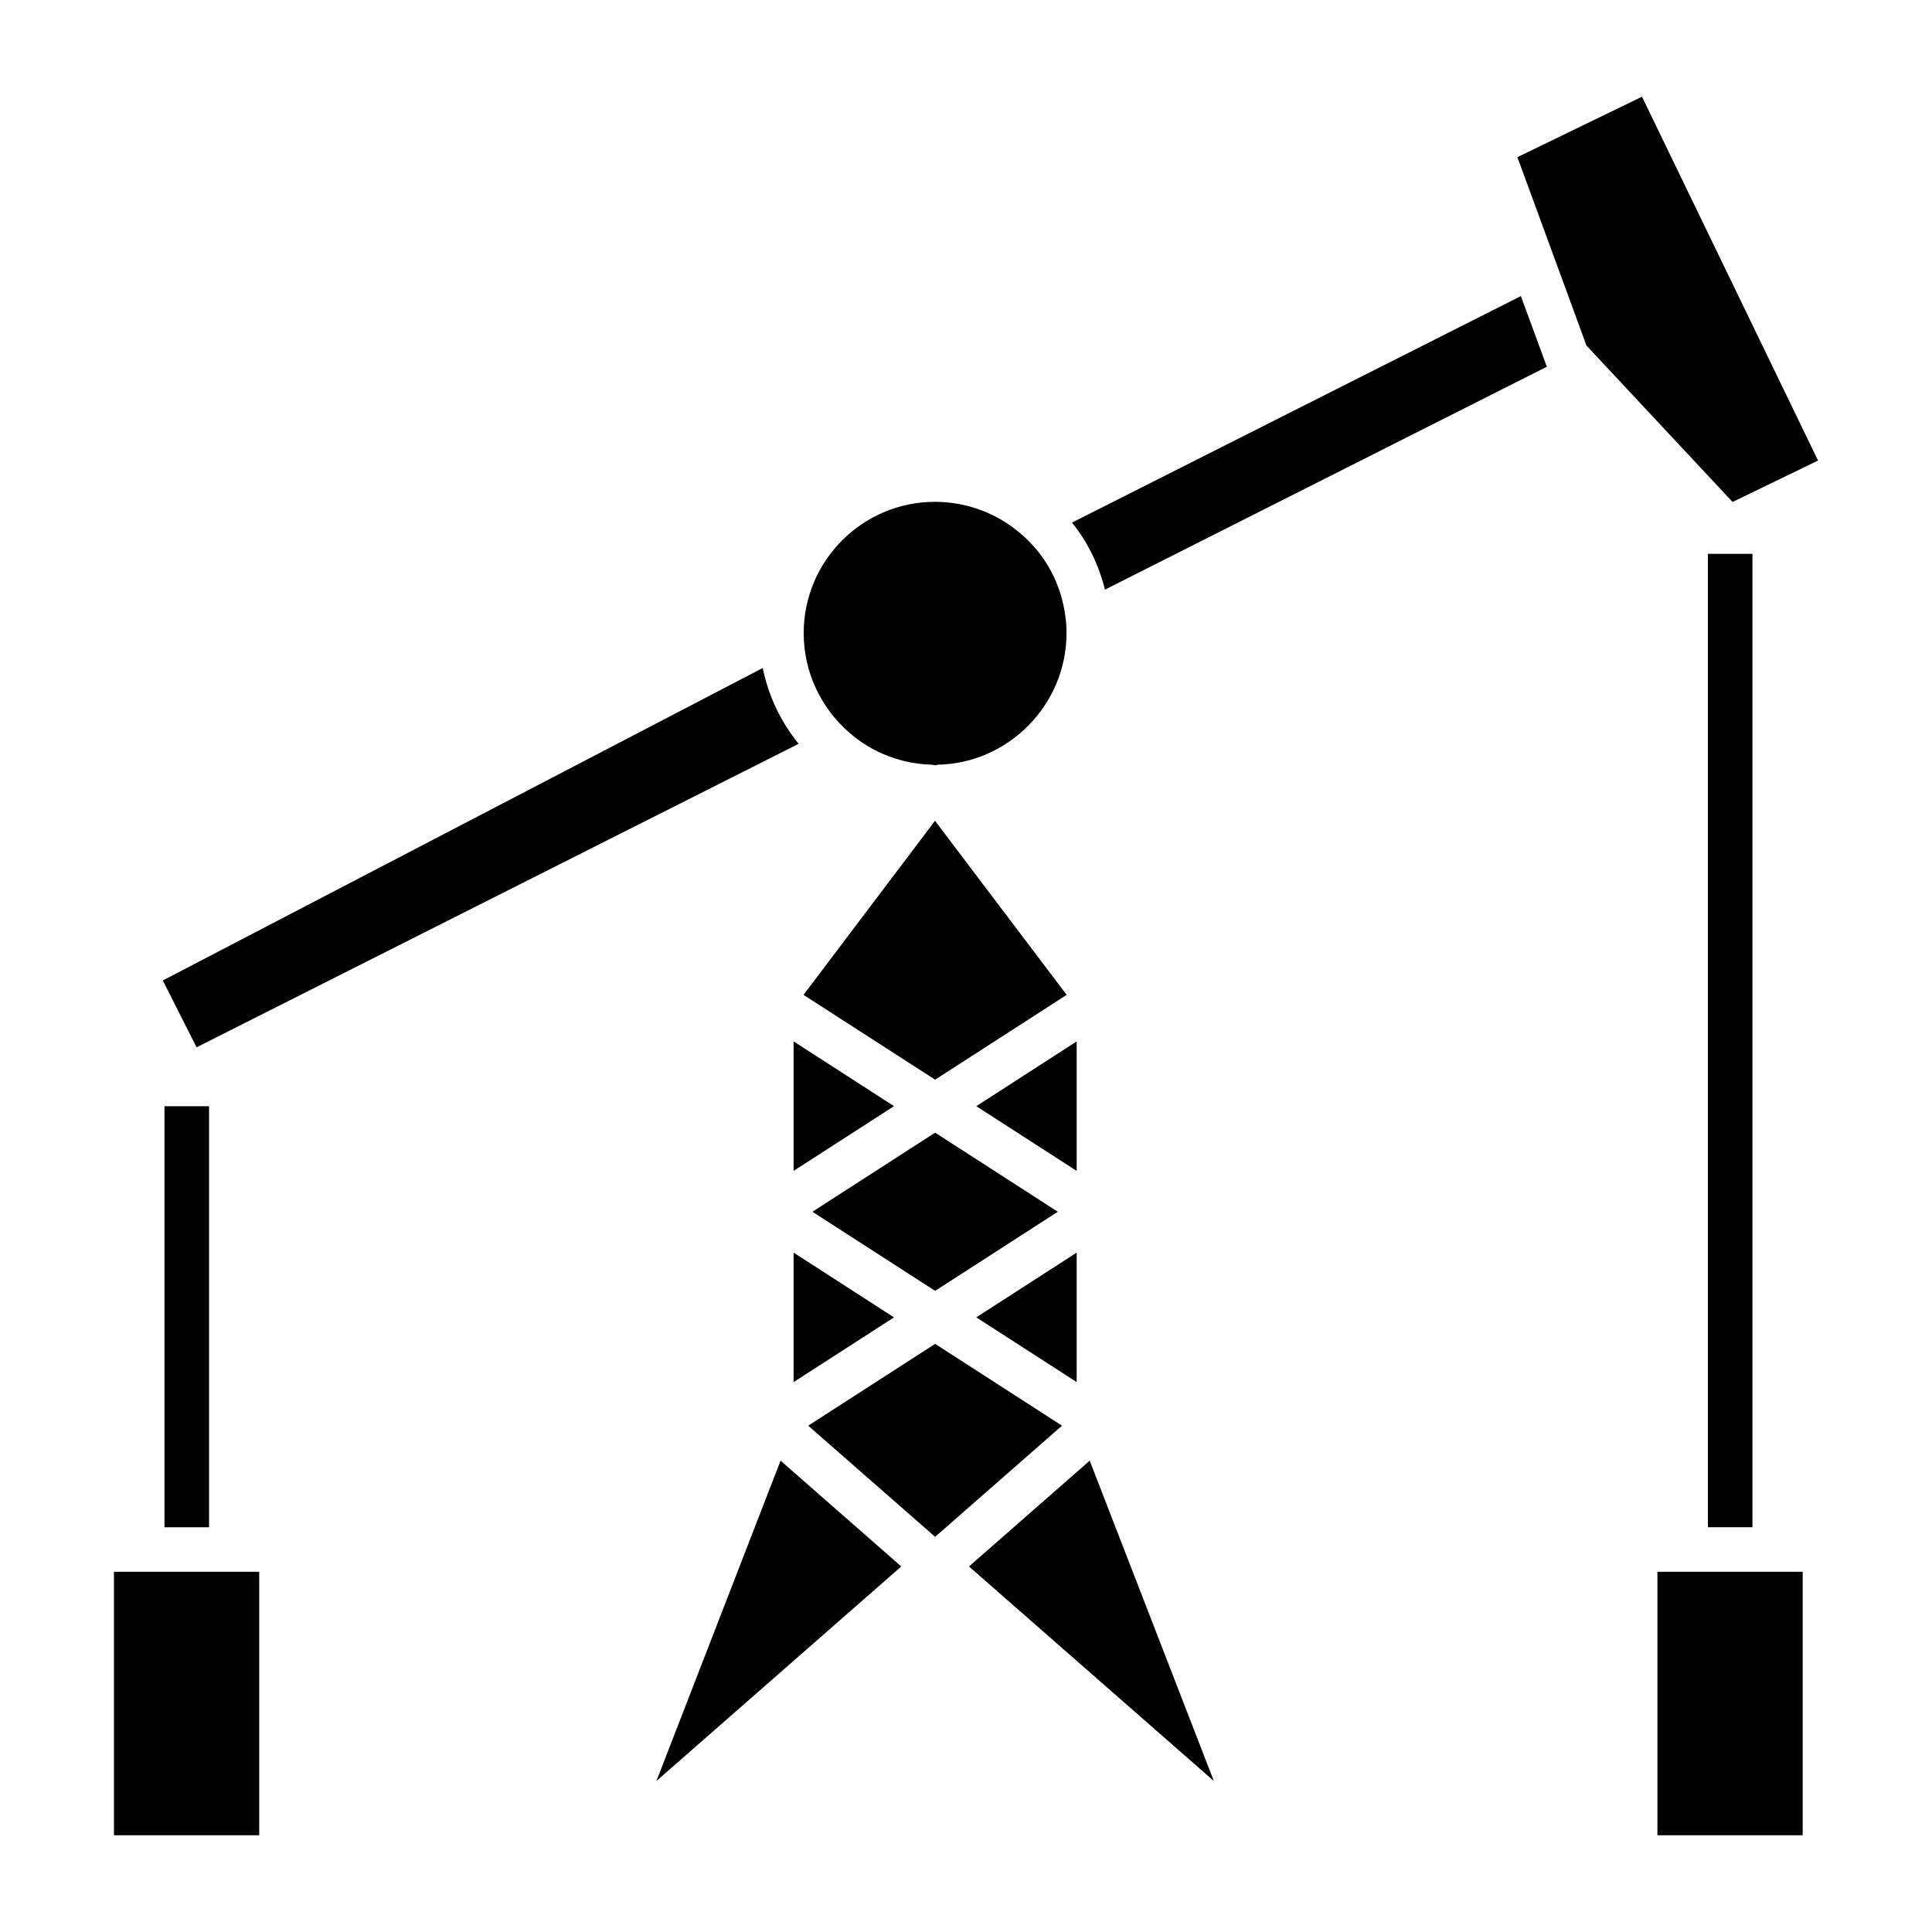
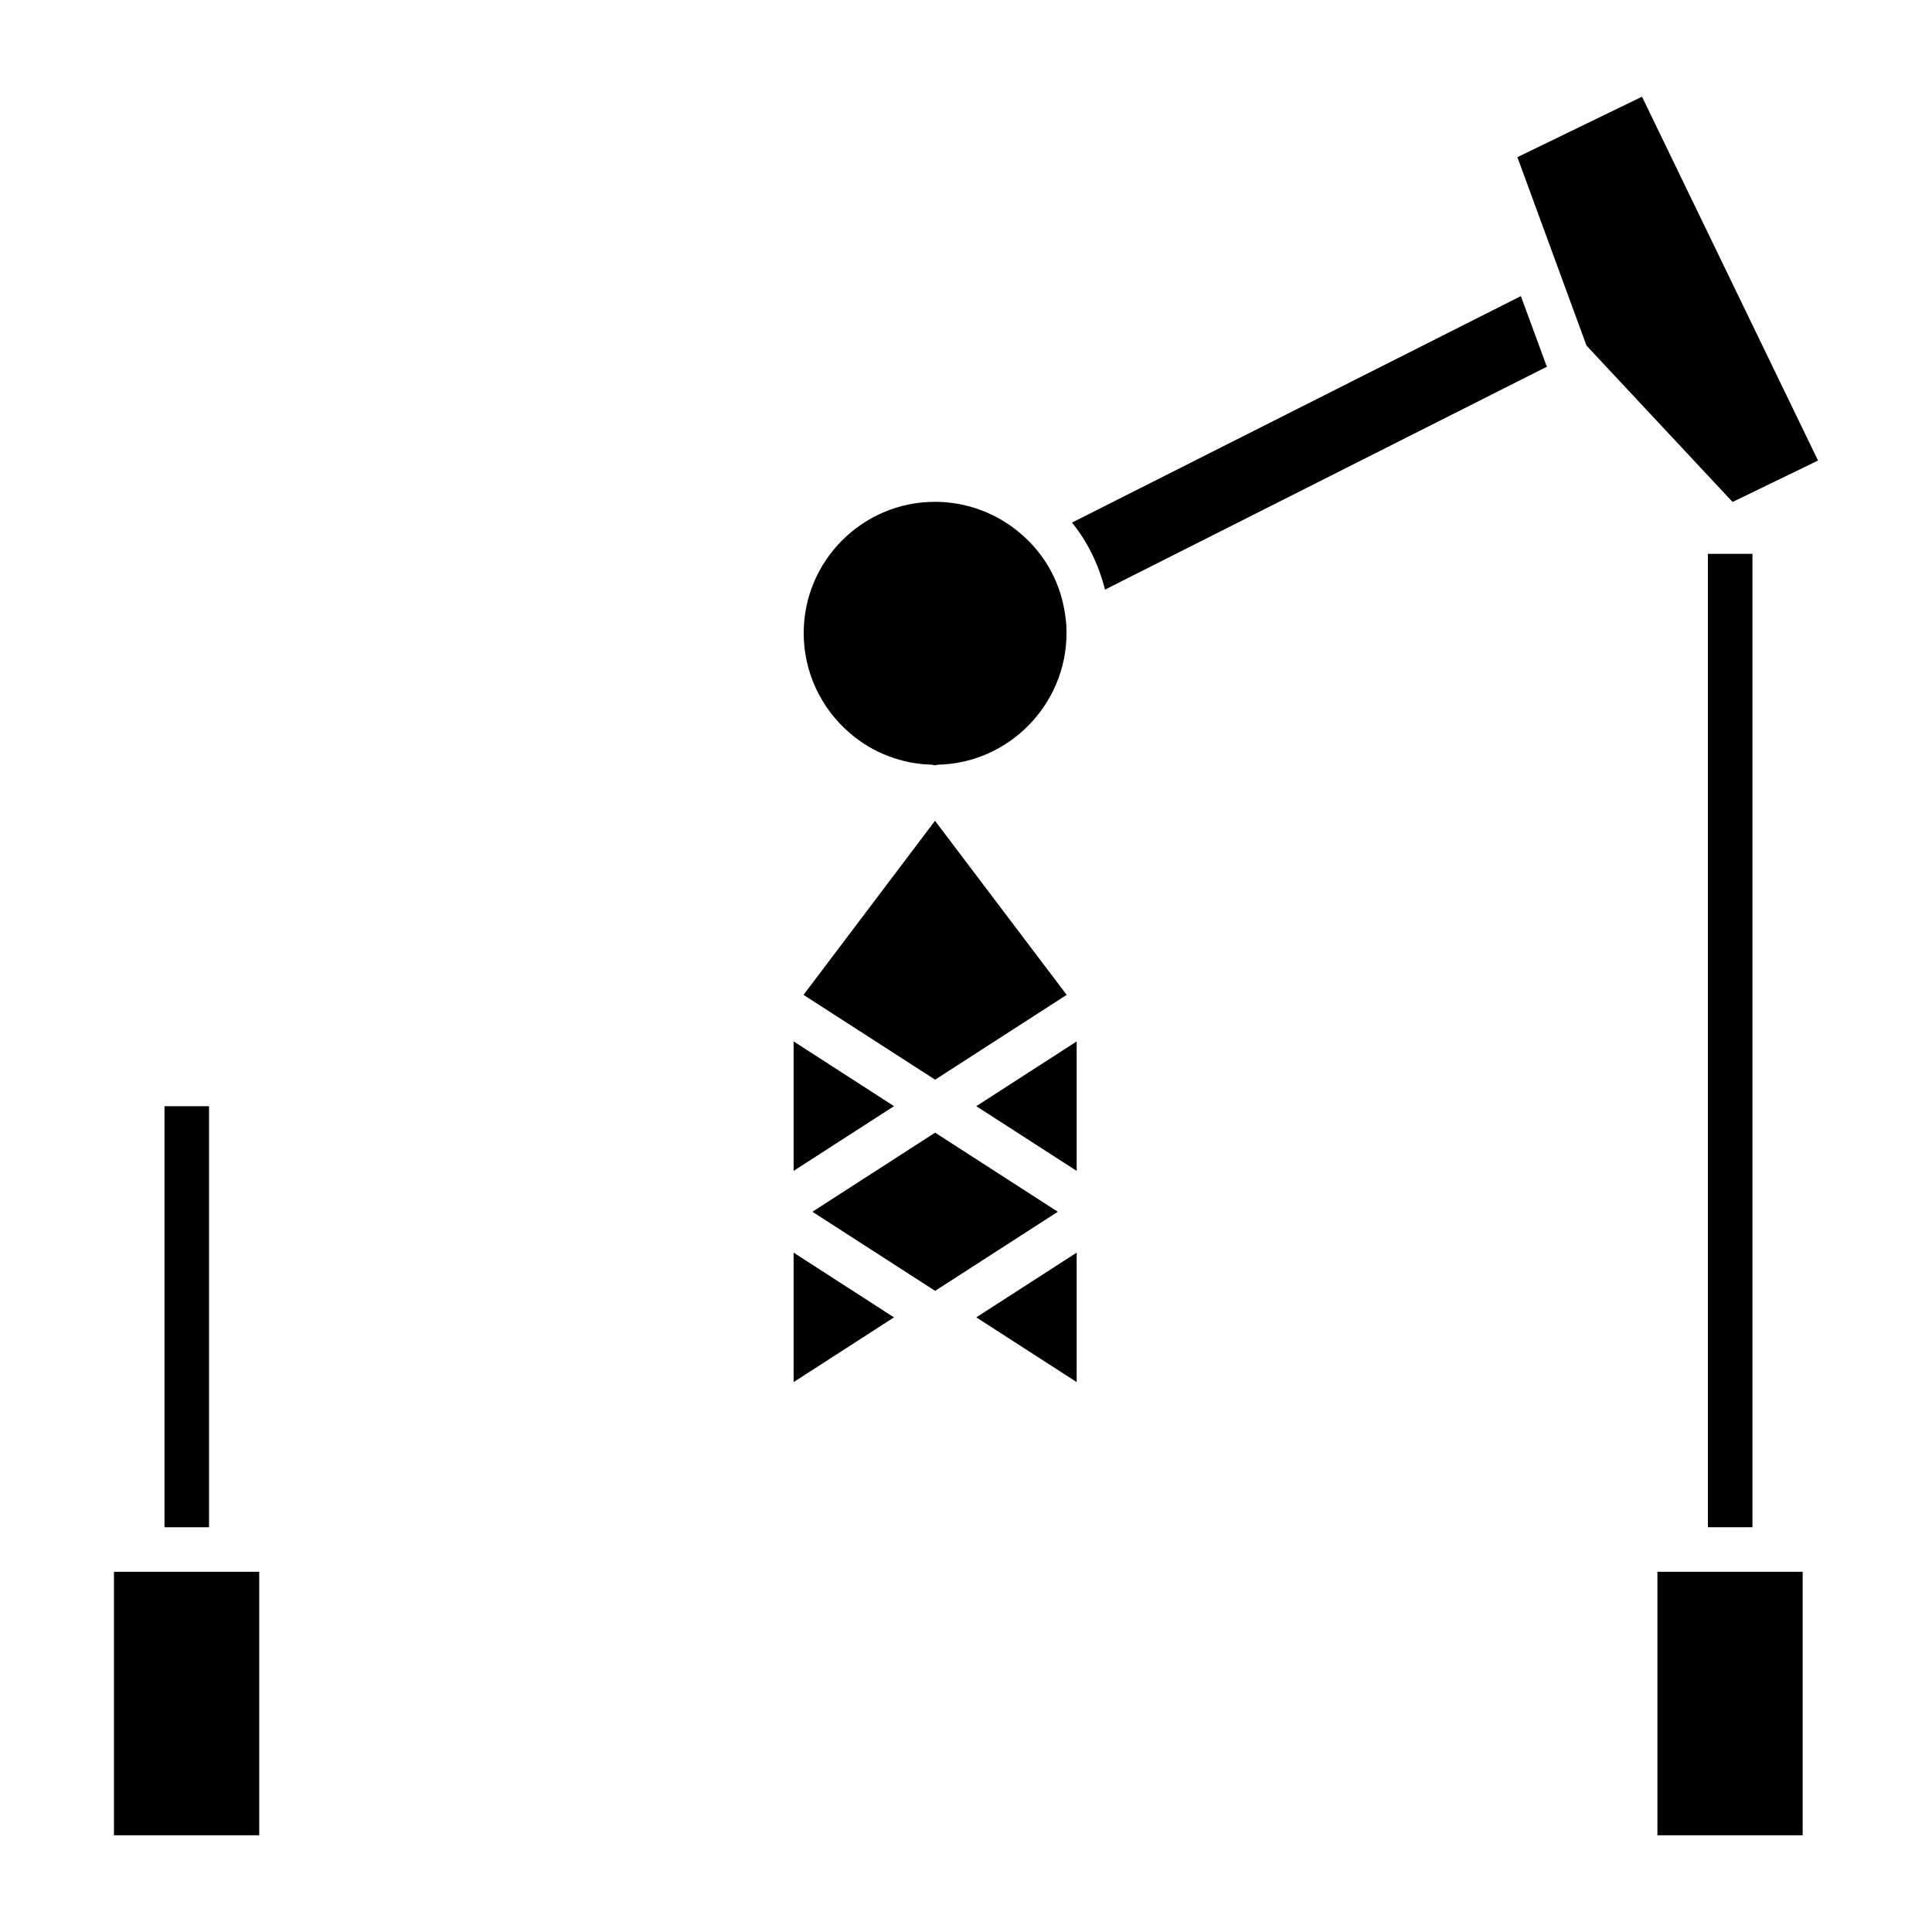
<svg xmlns="http://www.w3.org/2000/svg" fill="#000000" width="800px" height="800px" version="1.1" viewBox="144 144 512 512">
  <g>
    <path d="m426.68 407.65-34.895-46.129-34.844 46.129 34.875 22.477z" />
    <path d="m354.31 419.98v34.316l26.617-17.152z" />
    <path d="m354.31 510.27 26.609-17.152-26.609-17.16z" />
    <path d="m424.33 465.13-32.512-20.965-32.52 20.965 32.52 20.961z" />
-     <path d="m355.64 341.12c-4.746-5.848-8.016-12.73-9.5-20.098l-159 82.812 8.957 17.711z" />
    <path d="m625.8 266.05-46.652-96.422-33.023 16.02 18.312 49.938 38.715 41.441z" />
    <path d="m391.25 346.66 0.016 0.109c0.164 0 0.332 0.008 0.496 0.023 0.18-0.023 0.379-0.031 0.559-0.031v-0.102c18.926-0.27 34.32-15.91 34.32-34.883 0-1.348-0.055-2.629-0.242-3.914-1.016-8.91-5.258-16.832-11.98-22.508-6.32-5.406-14.344-8.367-22.641-8.367-19.184 0-34.793 15.609-34.793 34.793 0 10.195 4.473 19.859 12.266 26.527 6.082 5.258 13.883 8.219 22 8.352z" />
    <path d="m429.33 419.99-26.605 17.156 26.605 17.152z" />
-     <path d="m400.79 559.13 64.891 56.852-32.898-84.887z" />
    <path d="m583.23 560.54h38.496v69.824h-38.496z" />
    <path d="m429.33 475.96-26.605 17.152 26.605 17.152z" />
    <path d="m174.2 560.54h38.496v69.824h-38.496z" />
-     <path d="m391.82 500.14-33.637 21.68 33.637 29.457 33.621-29.457z" />
    <path d="m547.05 222.47-118.97 60.023c4.227 5.188 7.109 11.266 8.754 17.758l117.17-59.102c-0.07-0.141-0.18-0.234-0.234-0.387z" />
-     <path d="m317.96 615.98 64.887-56.852-31.988-28.035z" />
    <path d="m596.61 290.77h11.809v257.96h-11.809z" />
    <path d="m187.59 437.16h11.809v111.58h-11.809z" />
  </g>
</svg>